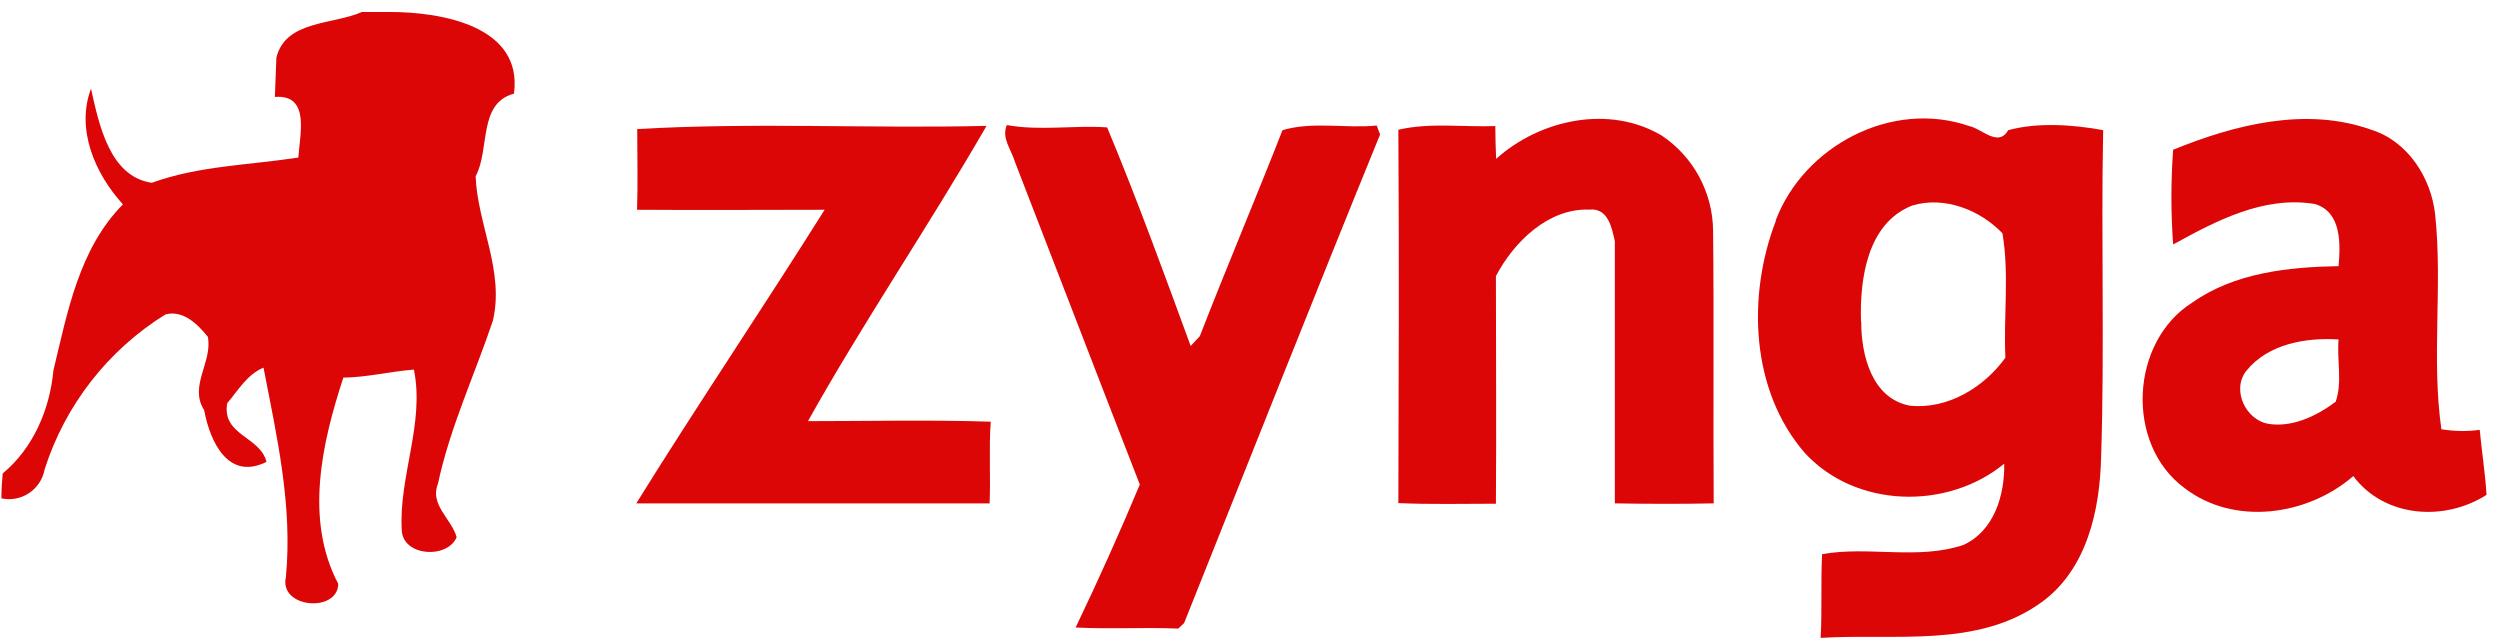
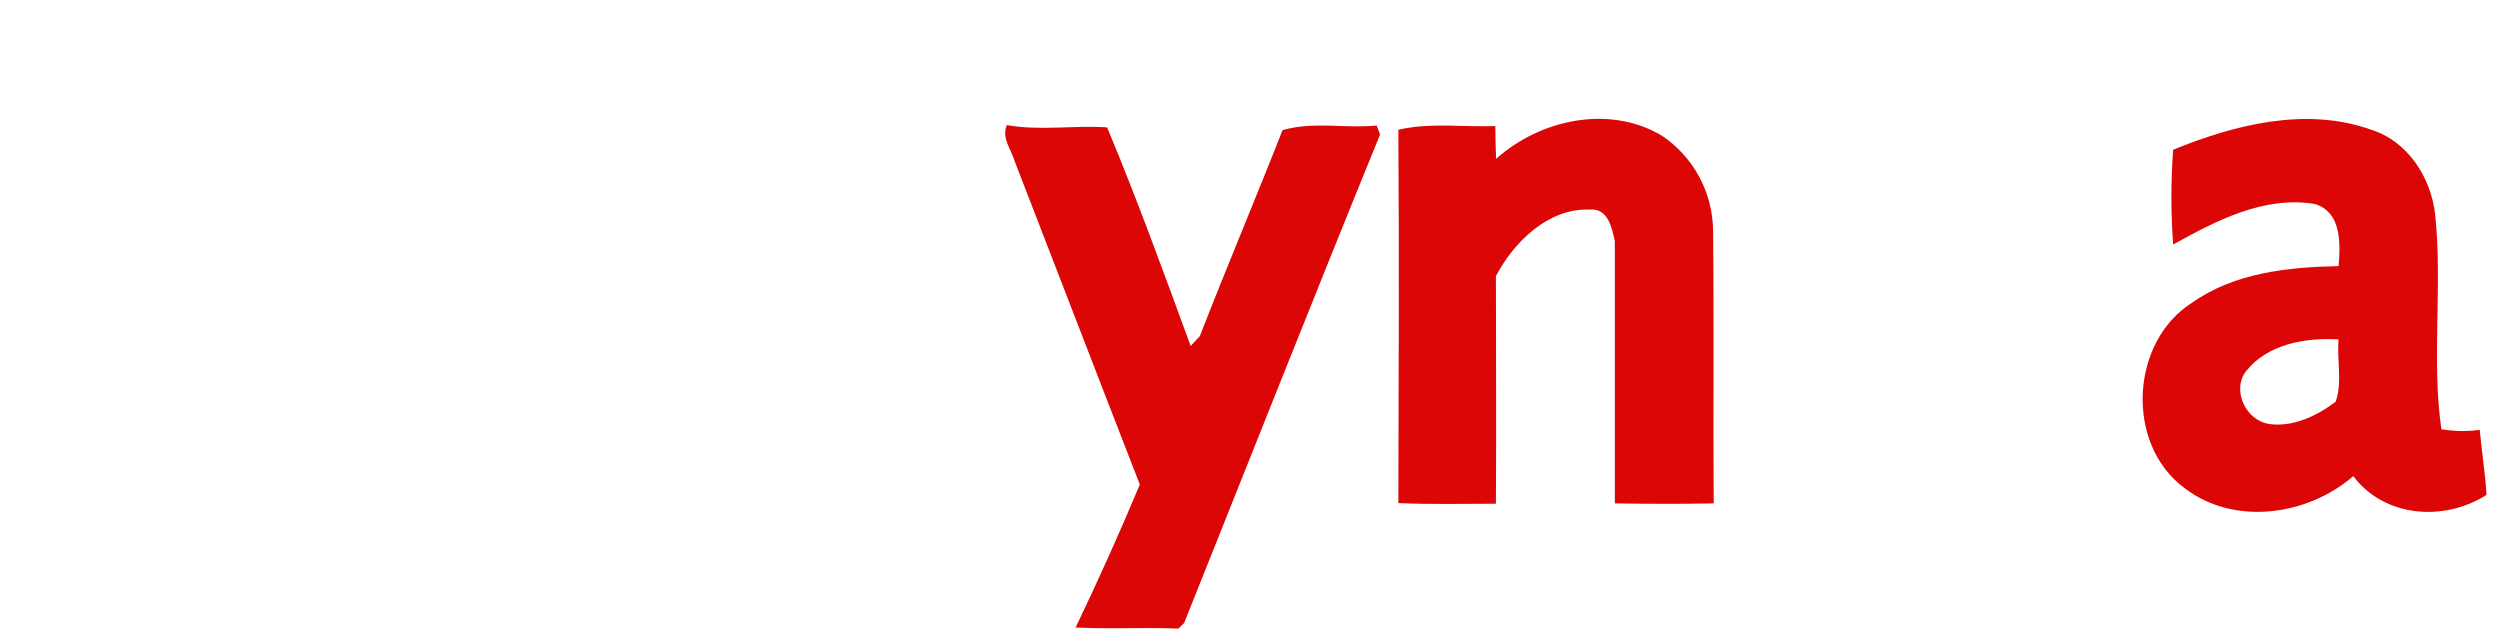
<svg xmlns="http://www.w3.org/2000/svg" width="175" height="45" viewBox="0 0 175 45" fill="none">
-   <path d="M25.336 0.838H27.281C30.845 0.838 36.621 1.792 35.978 6.557C33.447 7.234 34.31 10.455 33.295 12.333C33.409 15.669 35.334 19.005 34.496 22.465C33.214 26.277 31.498 29.923 30.655 33.869C30.064 35.332 31.608 36.318 31.965 37.605C31.312 39.144 28.215 38.949 28.124 37.129C27.9 33.378 29.744 29.623 28.973 25.872C27.319 26.001 25.698 26.411 24.035 26.434C22.534 31.009 21.309 36.376 23.678 40.869C23.645 42.914 19.517 42.58 20.013 40.393C20.49 35.408 19.384 30.576 18.445 25.734C17.302 26.21 16.672 27.321 15.905 28.226C15.514 30.485 18.216 30.542 18.655 32.33C15.962 33.678 14.7 30.9 14.29 28.708C13.203 27.016 14.9 25.334 14.547 23.575C13.846 22.698 12.798 21.669 11.569 22.017C7.556 24.512 4.562 28.353 3.124 32.854C3.064 33.189 2.938 33.508 2.752 33.793C2.566 34.078 2.325 34.322 2.042 34.512C1.76 34.701 1.442 34.832 1.108 34.896C0.774 34.96 0.43 34.956 0.098 34.884C0.098 34.302 0.136 33.726 0.188 33.144C2.318 31.381 3.486 28.669 3.739 25.929C4.72 21.855 5.535 17.408 8.604 14.306C6.655 12.166 5.302 9.064 6.369 6.204C6.927 8.687 7.661 12.366 10.625 12.795C13.927 11.599 17.454 11.561 20.885 11.027C20.971 9.469 21.753 6.586 19.241 6.786C19.274 6.1 19.322 4.732 19.346 4.046C19.975 1.41 23.316 1.739 25.336 0.838Z" fill="#DC0606" />
  <path d="M70.48 8.755C72.805 9.174 75.188 8.755 77.499 8.917C79.596 13.945 81.469 19.096 83.347 24.219L83.986 23.533C85.863 18.71 87.884 13.935 89.776 9.112C91.911 8.483 94.174 9.007 96.371 8.788L96.605 9.417C91.963 20.788 87.455 32.206 82.889 43.611L82.48 44.001C80.097 43.901 77.685 44.049 75.293 43.925C76.882 40.618 78.379 37.282 79.787 33.917C76.856 26.392 73.963 18.848 71.042 11.323C70.794 10.47 70.084 9.651 70.48 8.755Z" fill="#DC0606" />
  <path d="M104.728 11.122C107.807 8.353 112.663 7.309 116.332 9.497C117.422 10.229 118.318 11.214 118.942 12.369C119.566 13.524 119.901 14.813 119.916 16.126C119.983 22.488 119.916 28.864 119.959 35.236C117.648 35.283 115.341 35.274 113.039 35.236C113.039 29.121 113.039 23.002 113.039 16.888C112.83 15.935 112.563 14.539 111.252 14.672C108.369 14.567 105.962 16.945 104.714 19.328C104.714 24.637 104.752 29.951 104.714 35.26C102.436 35.26 100.158 35.317 97.885 35.217C97.909 26.505 97.942 17.798 97.885 9.082C100.096 8.567 102.407 8.906 104.671 8.825C104.671 9.392 104.7 10.55 104.728 11.122Z" fill="#DC0606" />
-   <path d="M124.295 15.439C126.277 10.197 132.444 6.957 137.843 8.825C138.725 8.996 139.869 10.34 140.579 9.111C142.633 8.553 145.092 8.72 147.222 9.111C147.065 16.735 147.327 24.36 147.079 31.962C146.998 35.679 146.102 39.834 142.923 42.146C138.439 45.401 132.62 44.324 127.445 44.652C127.554 42.694 127.445 40.74 127.549 38.791C130.785 38.209 134.25 39.215 137.438 38.147C139.597 37.156 140.331 34.659 140.297 32.457C136.299 35.736 129.885 35.569 126.339 31.709C122.526 27.315 122.298 20.686 124.309 15.458L124.295 15.439ZM130.285 22.53C130.285 24.856 131.024 27.901 133.707 28.402C136.351 28.659 138.872 27.12 140.378 25.042C140.24 22.149 140.66 19.157 140.169 16.326C138.596 14.691 136.108 13.709 133.859 14.386C130.699 15.625 130.175 19.538 130.271 22.511L130.285 22.53Z" fill="#DC0606" />
-   <path d="M44.605 9.036C52.73 8.559 60.898 9.007 69.057 8.812C65.035 15.789 60.479 22.47 56.557 29.48C60.822 29.48 65.092 29.38 69.353 29.518C69.214 31.425 69.353 33.331 69.272 35.237C61.027 35.237 52.778 35.237 44.538 35.237C48.827 28.332 53.397 21.574 57.724 14.683C53.35 14.683 48.975 14.716 44.595 14.683C44.657 12.806 44.605 10.923 44.605 9.036Z" fill="#DC0606" />
  <path d="M152.125 10.48C156.447 8.717 161.427 7.458 165.978 9.079C168.552 9.884 170.182 12.443 170.463 15.036C170.987 20.021 170.191 25.105 170.897 30.047C171.784 30.195 172.688 30.21 173.58 30.09C173.723 31.61 173.966 33.117 174.056 34.642C171.059 36.548 166.879 36.205 164.73 33.326C161.532 36.1 156.395 36.838 152.916 34.165C148.751 31.096 149.103 23.914 153.469 21.174C156.433 19.087 160.169 18.696 163.7 18.629C163.834 17.061 163.915 14.855 162.056 14.283C158.487 13.682 155.137 15.45 152.12 17.114C151.958 14.905 151.958 12.688 152.12 10.48H152.125ZM157.248 25.949C156.18 27.298 157.21 29.447 158.854 29.68C160.498 29.914 162.19 29.109 163.5 28.117C163.977 26.731 163.572 25.201 163.7 23.762C161.418 23.614 158.759 24.076 157.253 25.949H157.248Z" fill="#DC0606" />
</svg>